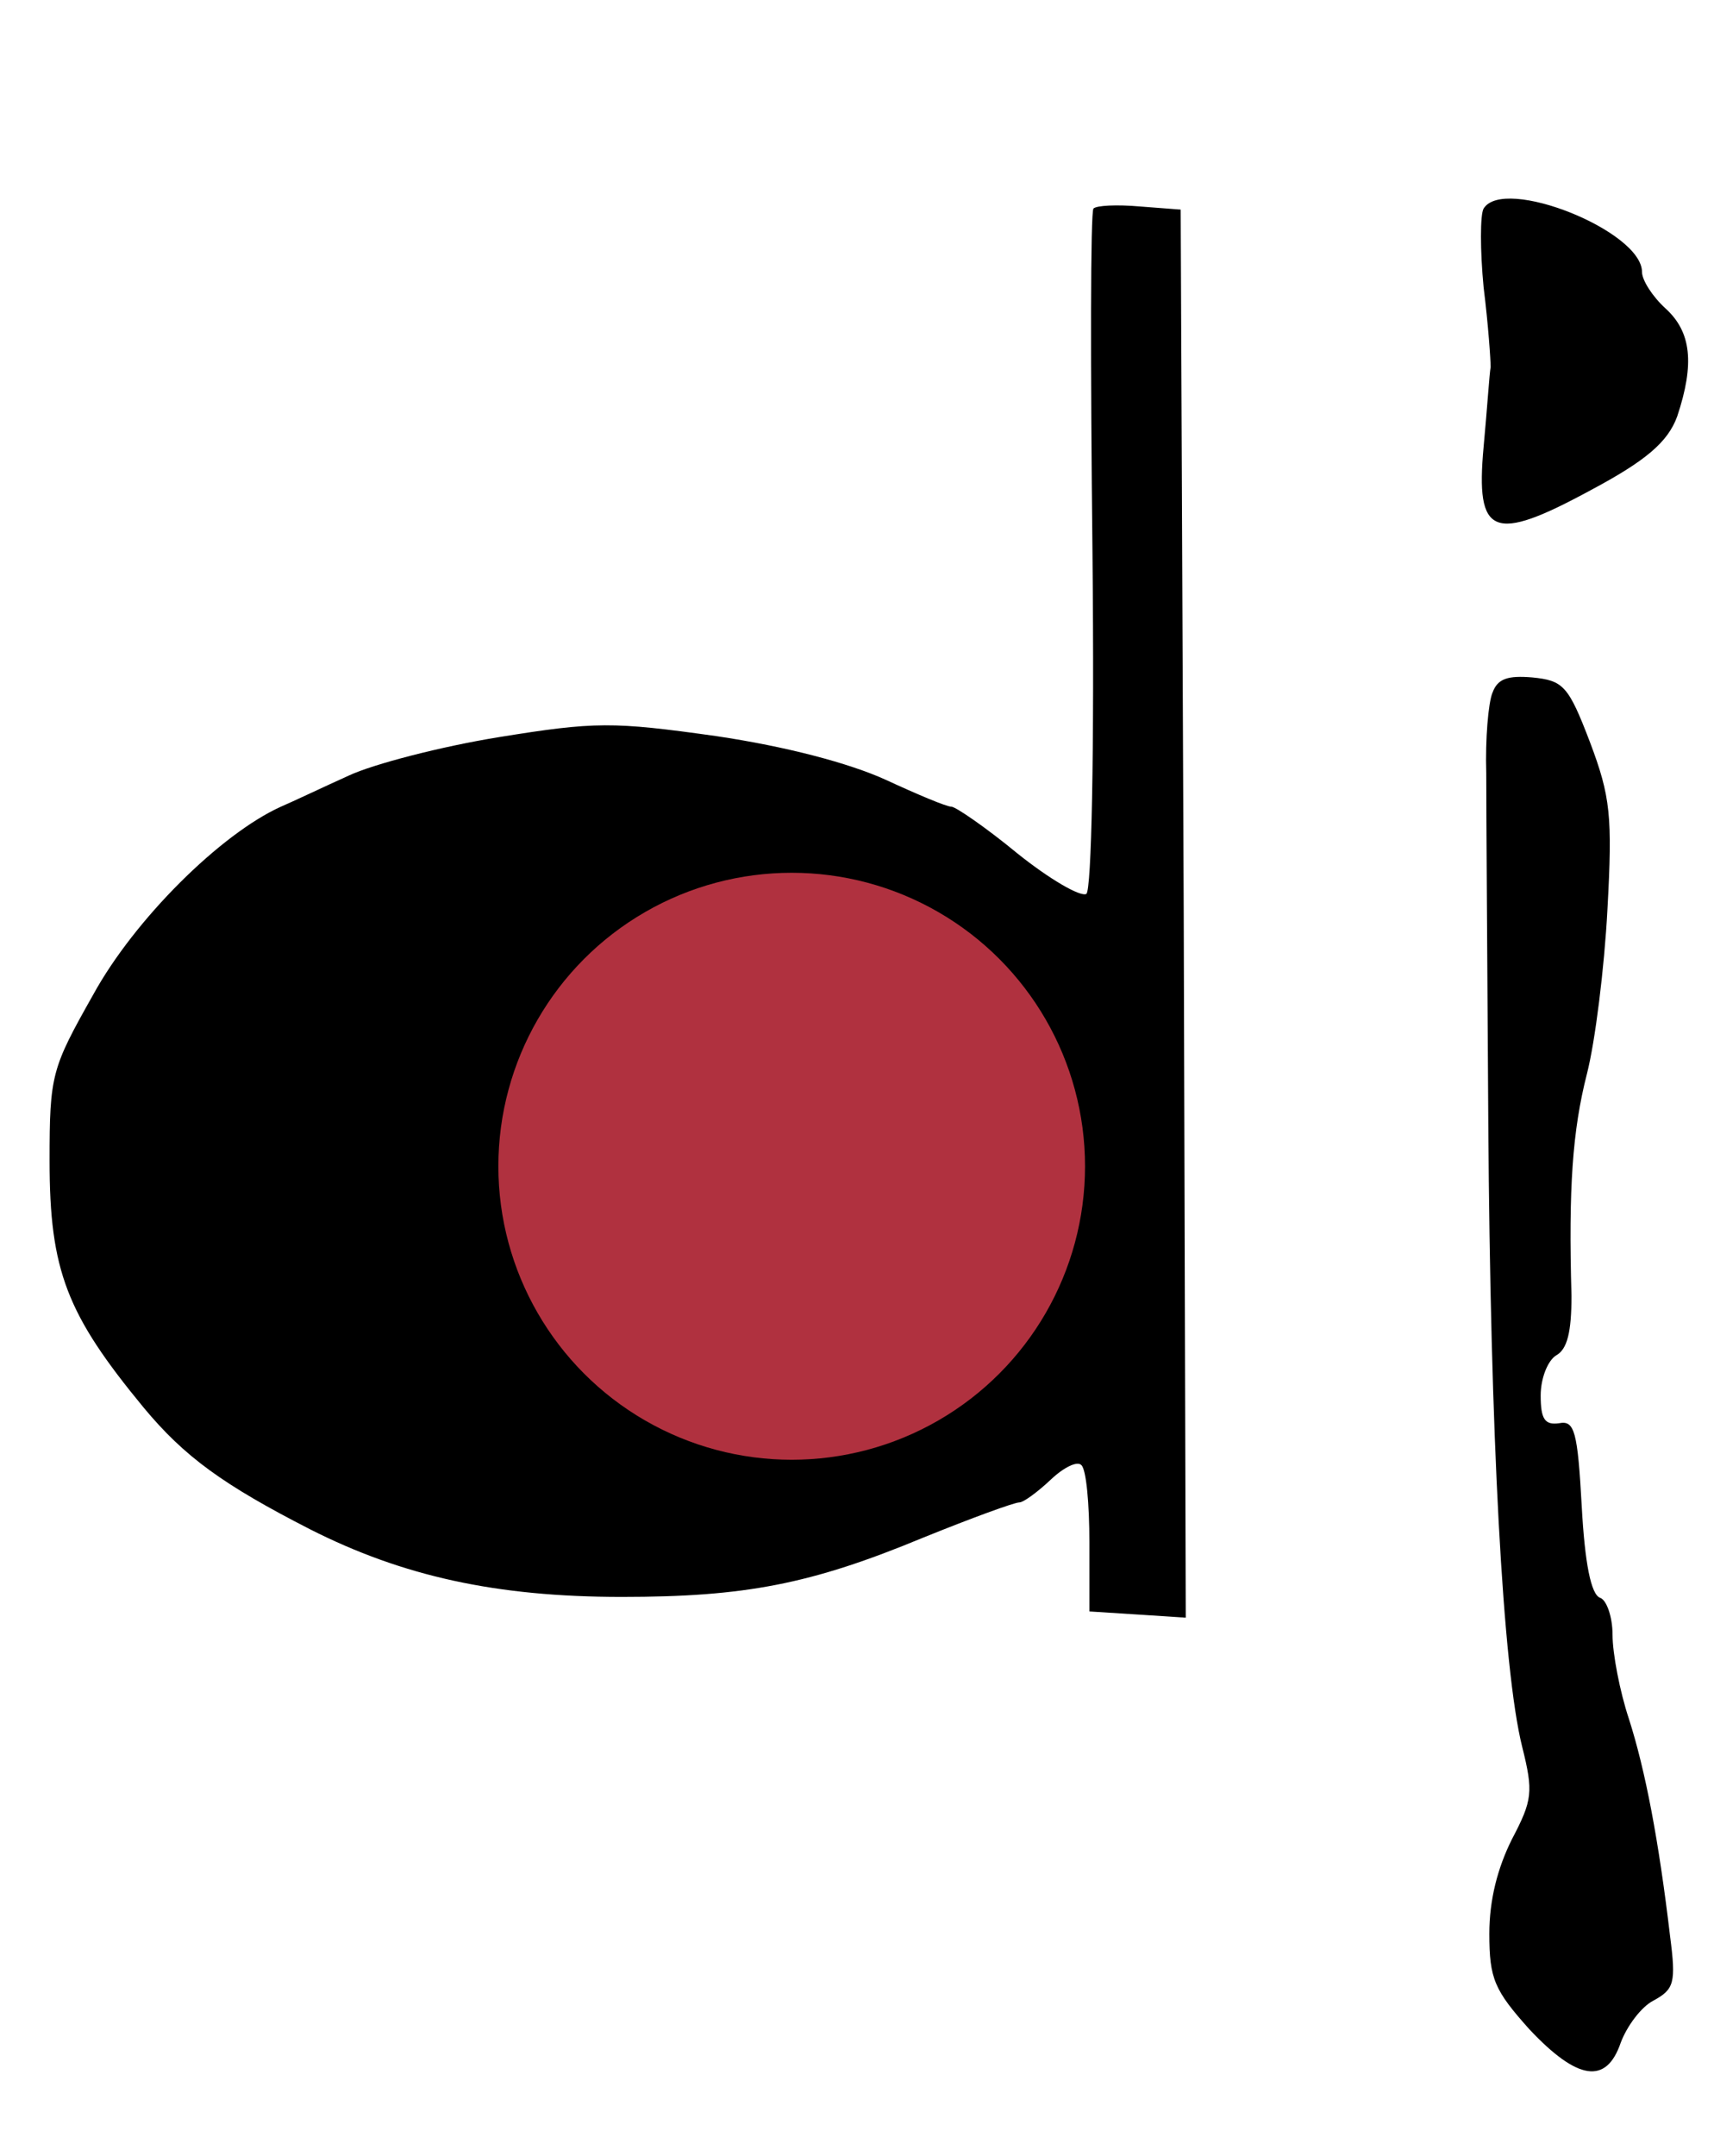
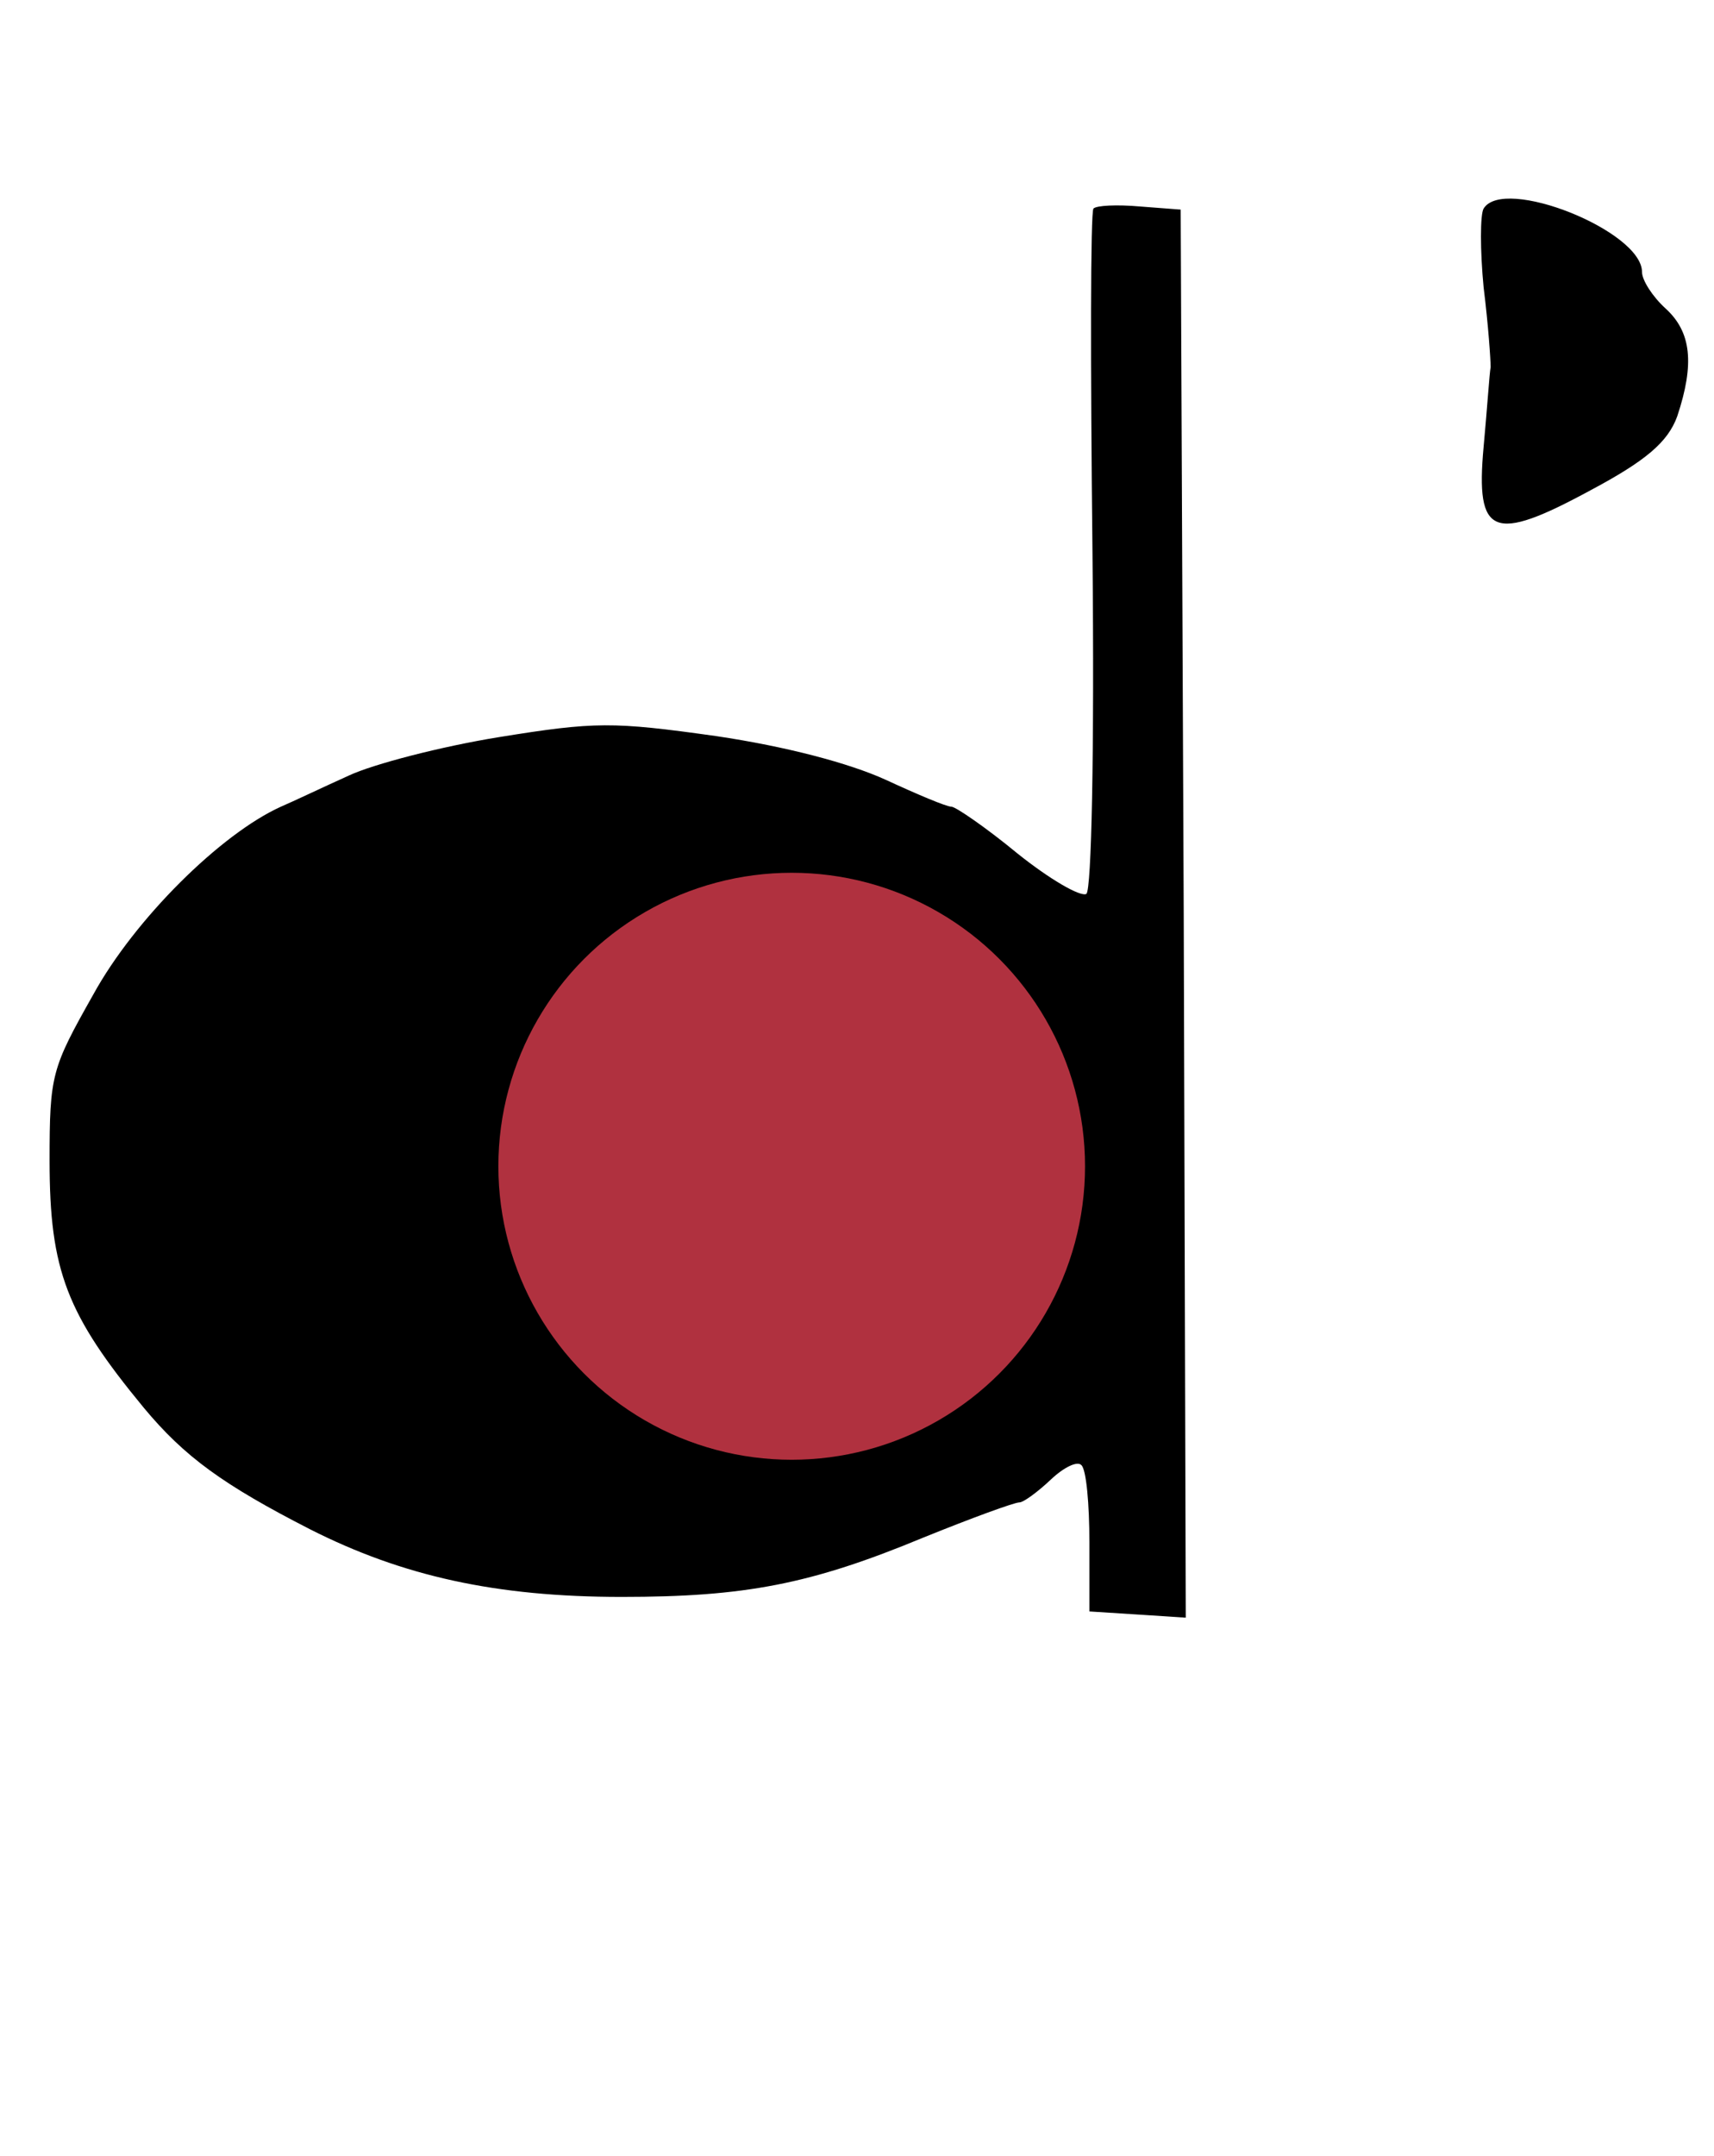
<svg xmlns="http://www.w3.org/2000/svg" width="35mm" height="44mm" version="1.1" id="svg100">
  <path id="svg_1" d="m 84.392,16.09 c -0.235,0.24 -0.235,12.095 -0.078,26.432 0.157,15.699 -0.078,26.112 -0.47,26.432 -0.47,0.24 -2.819,-1.121 -5.324,-3.124 -2.427,-2.002 -4.776,-3.604 -5.089,-3.604 -0.391,0 -2.662,-0.961 -5.089,-2.083 -2.819,-1.282 -7.673,-2.563 -13.075,-3.364 -7.986,-1.121 -9.317,-1.121 -16.755,0.08 -4.463,0.721 -9.709,2.083 -11.588,2.964 -1.957,0.881 -4.306,2.002 -5.246,2.403 C 17.059,64.309 10.404,70.877 7.194,76.724 3.984,82.411 3.827,82.892 3.827,89.54 c 0,8.49 1.331,11.855 7.281,19.063 3.132,3.765 6.107,5.927 12.84,9.371 7.125,3.604 14.328,5.206 24.036,5.206 9.474,0 14.563,-0.961 23.253,-4.566 3.758,-1.522 7.046,-2.723 7.438,-2.723 0.313,0 1.409,-0.801 2.427,-1.762 1.018,-0.961 2.036,-1.442 2.349,-1.121 0.391,0.32 0.626,3.044 0.626,5.927 v 5.367 l 3.758,0.24 3.68,0.24 -0.157,-54.307 -0.235,-54.307 -3.132,-0.24 c -1.801,-0.16 -3.367,-0.08 -3.602,0.16 v -1.2e-5 h -1.1e-5 z" style="stroke-width:1.132" />
  <circle fill="#b0313f" cx="61.102" cy="89.962" id="ellipse54" r="22.639" style="stroke-width:1.132" />
  <path d="m 114.502,16.09 c -0.272,0.453 -0.272,3.26 0,6.067 0.362,2.898 0.543,5.615 0.543,6.158 -0.091,0.453 -0.272,3.26 -0.543,6.158 -0.634,6.882 0.724,7.426 8.241,3.351 4.256,-2.264 5.977,-3.713 6.701,-5.705 1.358,-4.075 1.087,-6.52 -0.906,-8.331 -0.996,-0.906 -1.811,-2.173 -1.811,-2.807 0,-3.169 -10.686,-7.426 -12.225,-4.89 z" id="path56" style="stroke-width:0.906" />
-   <path d="m 115.181,53.445 c -0.317,0.792 -0.555,3.566 -0.475,6.181 0,2.615 0.079,14.738 0.158,26.941 0.158,24.088 1.109,42.154 2.615,48.176 0.872,3.486 0.792,4.12 -0.792,7.131 -1.109,2.219 -1.743,4.675 -1.743,7.29 0,3.486 0.396,4.358 3.09,7.369 3.724,3.962 5.943,4.279 7.052,1.03 0.475,-1.268 1.585,-2.773 2.536,-3.249 1.585,-0.872 1.743,-1.347 1.268,-4.992 -0.872,-7.369 -1.902,-12.757 -3.169,-16.719 -0.713,-2.139 -1.268,-5.071 -1.268,-6.497 0,-1.426 -0.475,-2.694 -0.951,-2.853 -0.713,-0.238 -1.189,-2.694 -1.426,-7.052 -0.317,-5.784 -0.555,-6.656 -1.743,-6.418 -1.109,0.158 -1.426,-0.317 -1.426,-2.139 0,-1.347 0.555,-2.694 1.189,-3.09 0.872,-0.475 1.189,-1.822 1.189,-4.596 -0.238,-8.32 0.079,-12.757 1.189,-17.115 0.634,-2.456 1.347,-8.161 1.585,-12.678 0.396,-7.211 0.238,-8.716 -1.347,-12.916 -1.664,-4.358 -2.06,-4.754 -4.437,-4.992 -1.902,-0.158 -2.694,0.079 -3.09,1.189 z" id="path58" style="stroke-width:0.792" />
</svg>